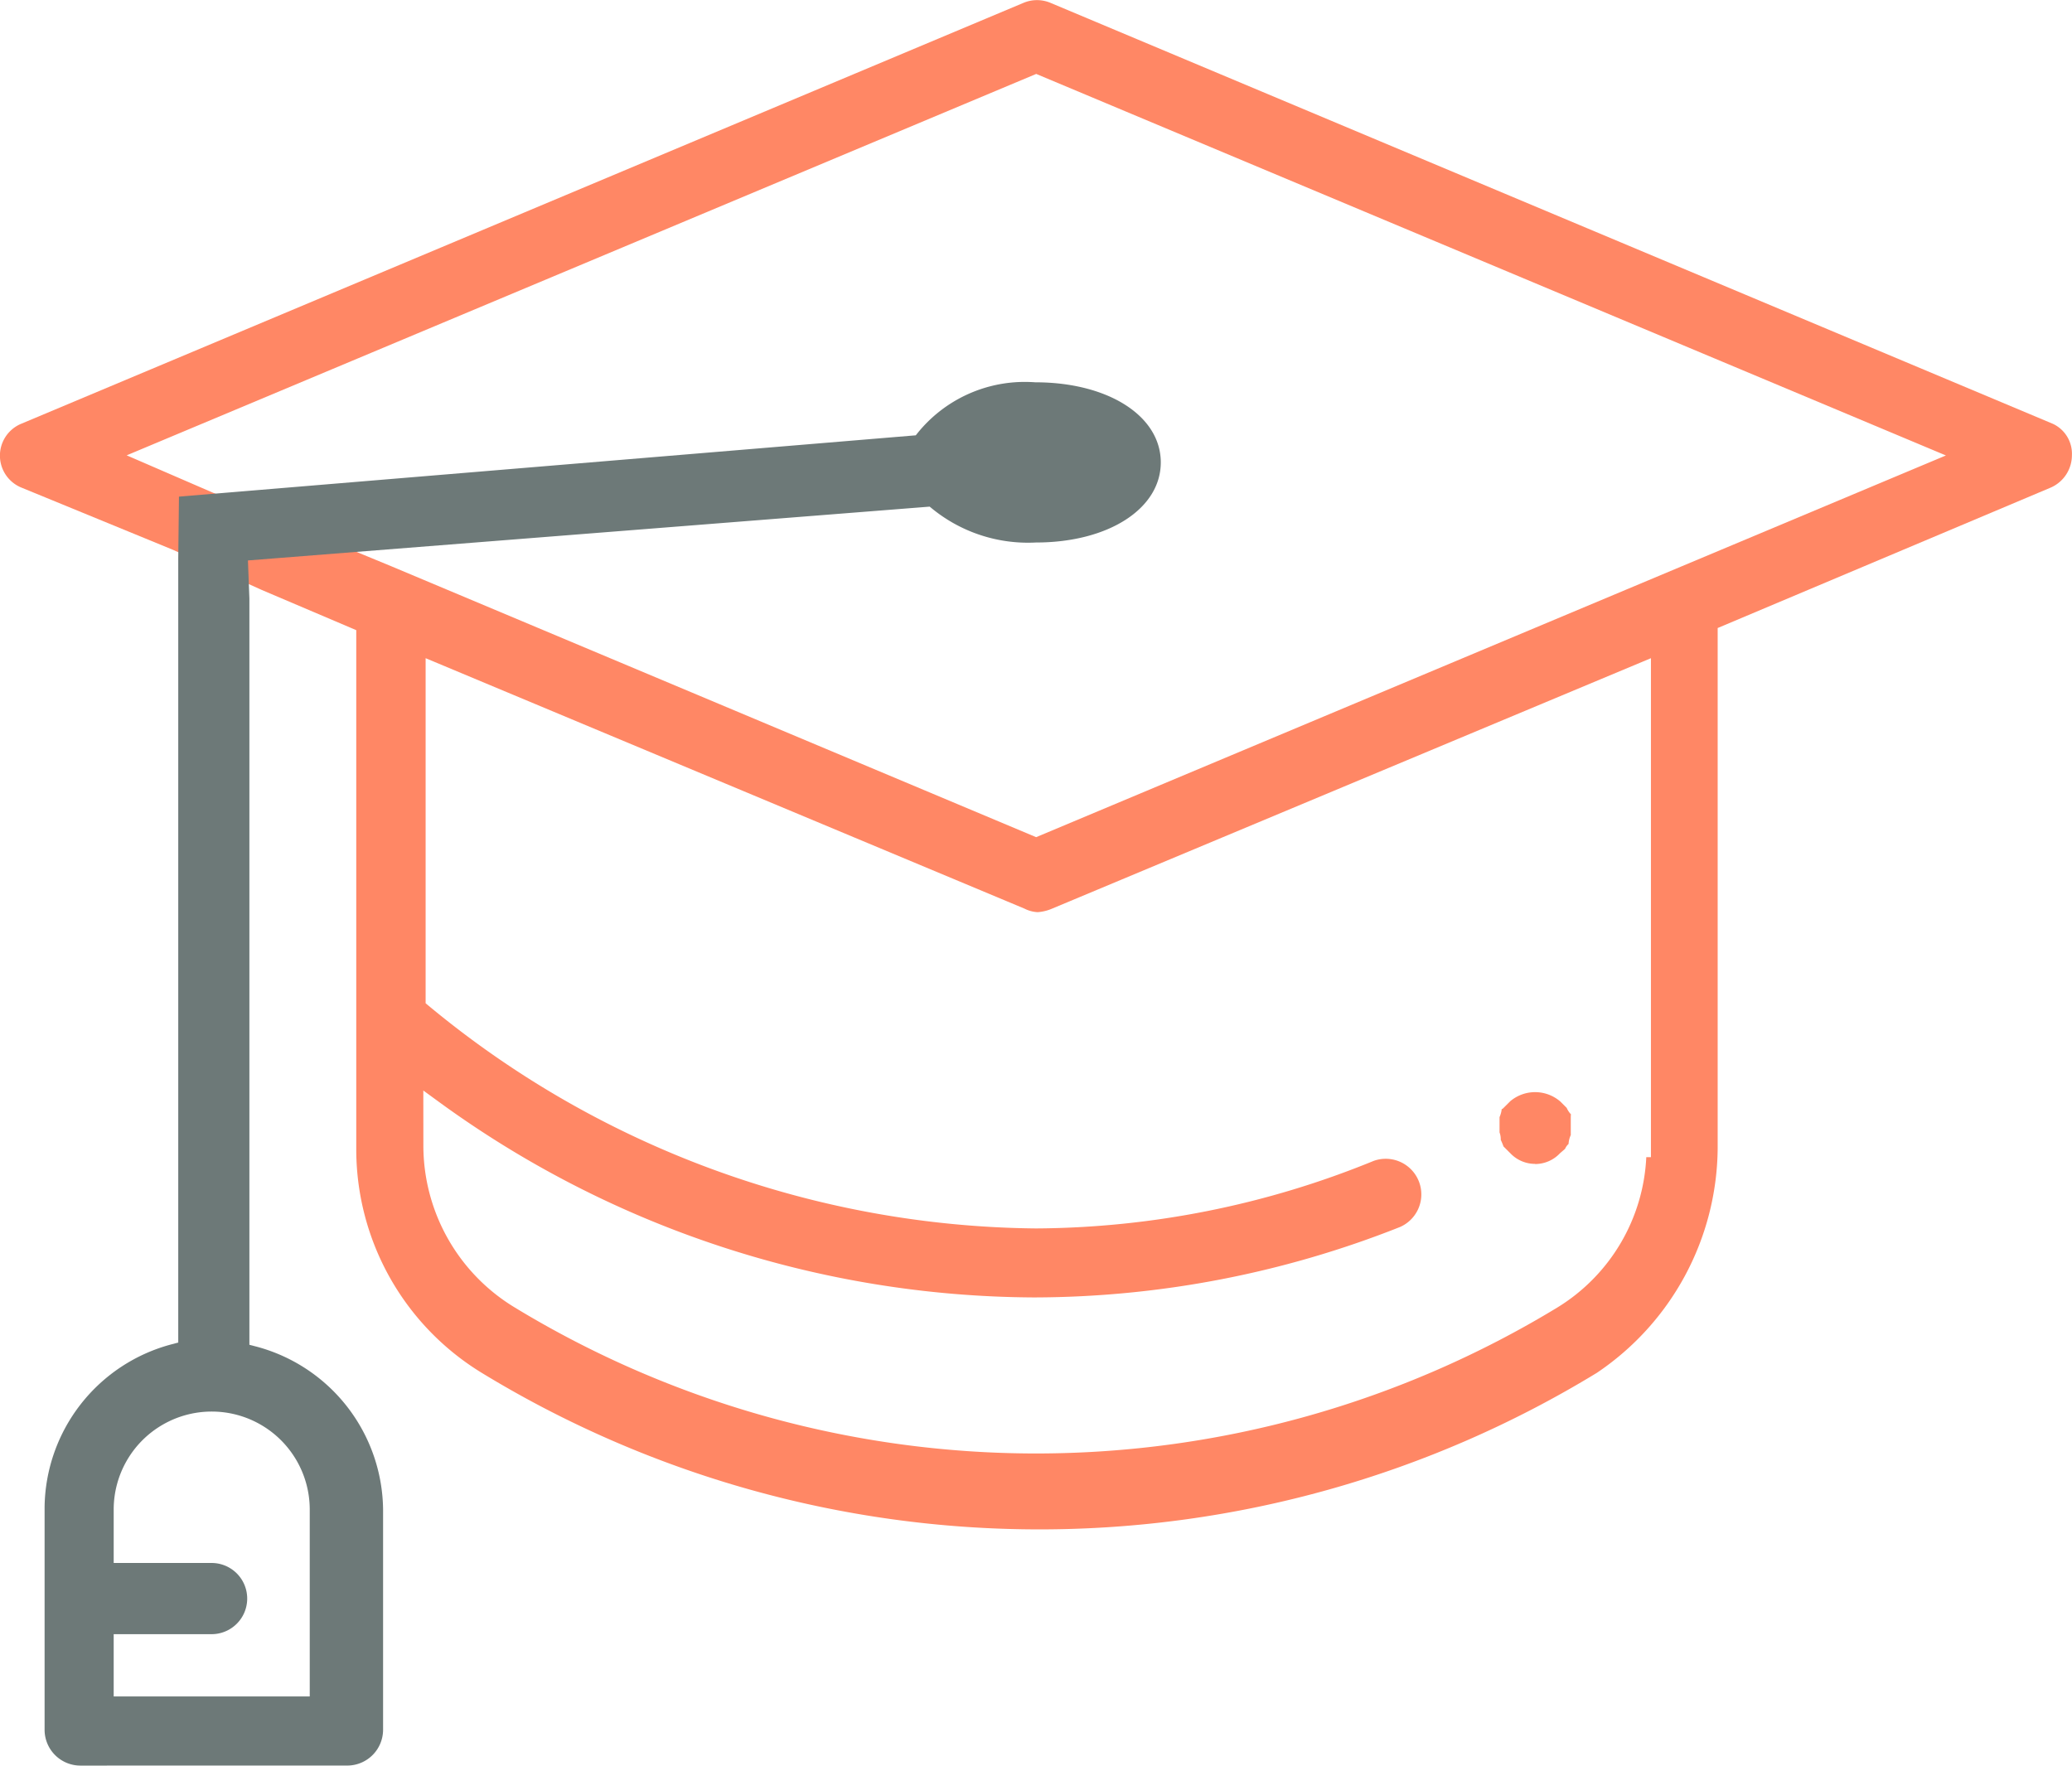
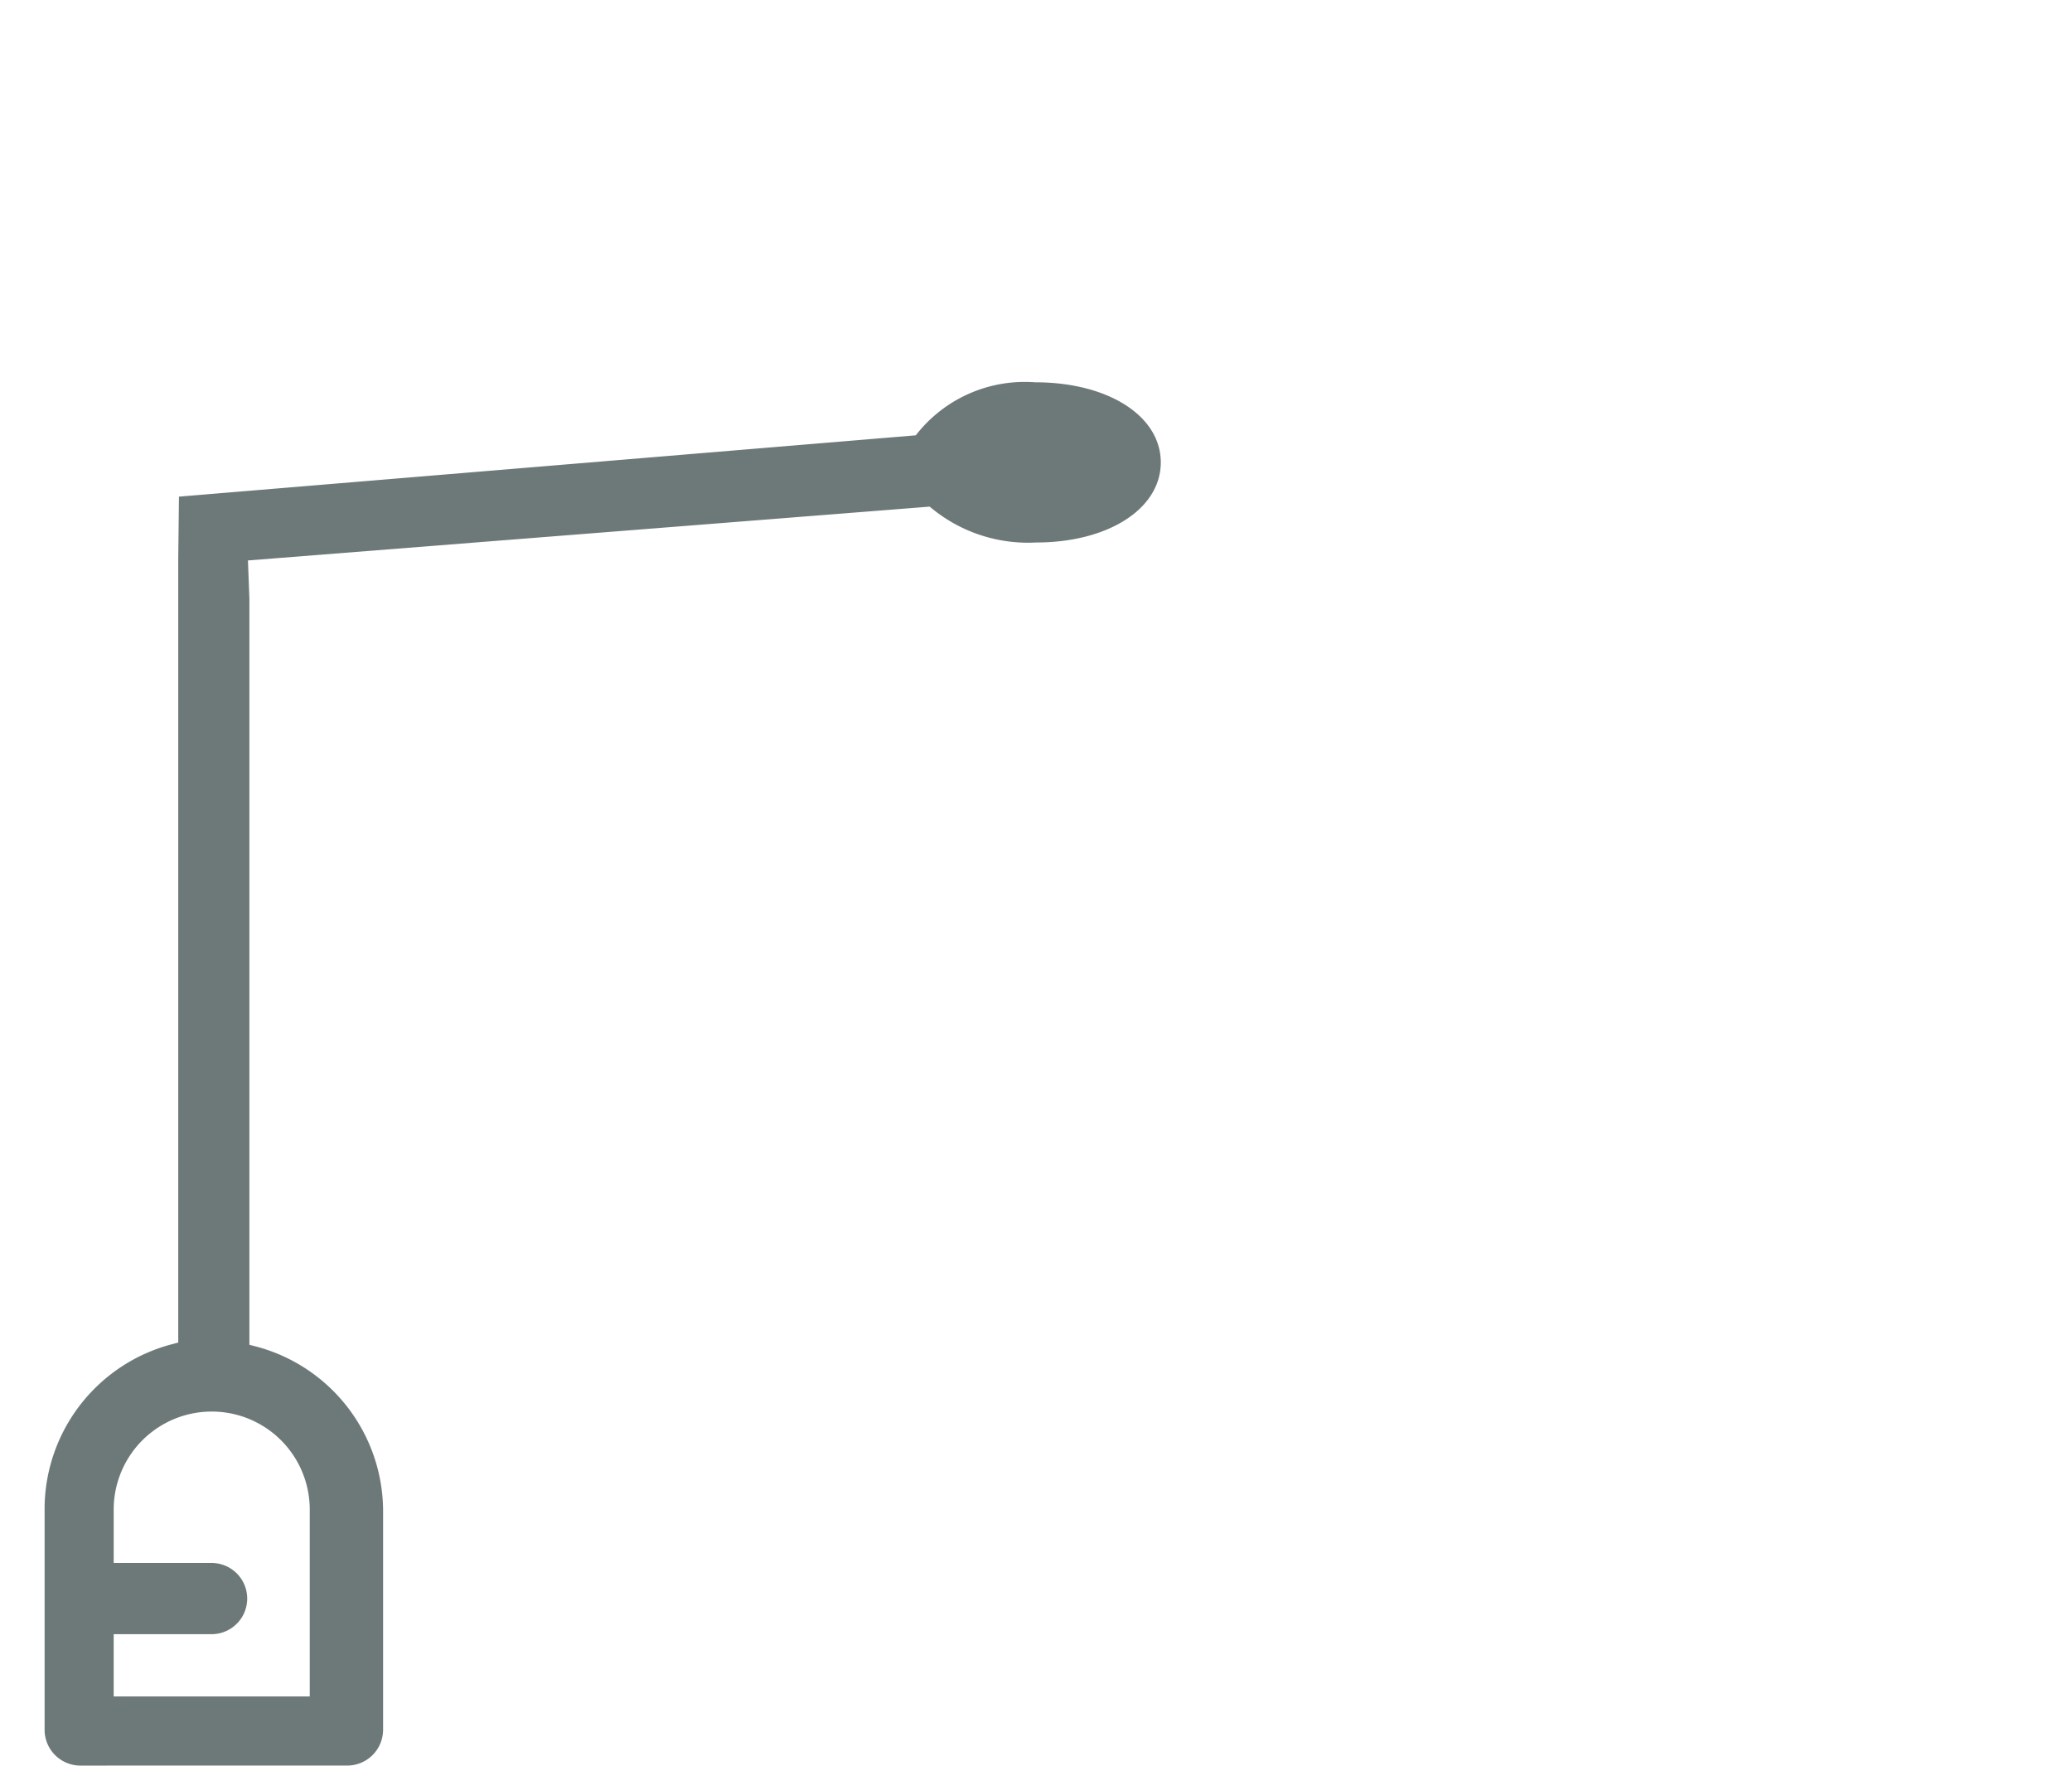
<svg xmlns="http://www.w3.org/2000/svg" id="academic_icon_R" width="69.838" height="59.516" viewBox="0 0 69.838 59.516">
  <g id="グループ_3173" data-name="グループ 3173" transform="translate(-978.474 -354.269)">
    <g id="noun_Mortarboard_3574711" data-name="noun Mortarboard 3574711">
-       <path id="パス_2152" data-name="パス 2152" d="M1013.5,405.823a36.075,36.075,0,0,1-18.805-5.287,8.832,8.832,0,0,1-4.213-7.48V375.511l-3.182-1.354-3-1.356-5.114-2.1a1.163,1.163,0,0,1,0-2.146l33.793-14.193a1.17,1.17,0,0,1,.895,0l33.792,14.193a1.113,1.113,0,0,1,.643,1.062,1.19,1.19,0,0,1-.719,1.09l-11.221,4.732v17.546a9.208,9.208,0,0,1-4.072,7.561A36.057,36.057,0,0,1,1013.5,405.823ZM992.744,392.9a6.381,6.381,0,0,0,3.074,5.439,33.83,33.83,0,0,0,35.155,0,6.288,6.288,0,0,0,2.99-5.063h.157v-16.82l-20.166,8.434a1.5,1.5,0,0,1-.505.127,1.094,1.094,0,0,1-.444-.119l-20.185-8.442v11.632l.108.09a32.528,32.528,0,0,0,20.465,7.5,30.448,30.448,0,0,0,11.38-2.276,1.2,1.2,0,0,1,.891,2.227,33.6,33.6,0,0,1-12.345,2.375,34.3,34.3,0,0,1-20.1-6.627l-.477-.348Zm-10-23.282,2.9,1.256,6.012,2.48,21.742,9.135,30.664-12.867L1013.4,356.761Zm47.47,23.884a1.144,1.144,0,0,1-.793-.318l-.271-.27a2.311,2.311,0,0,0-.092-.222.66.66,0,0,0-.041-.251v-.515a.931.931,0,0,0,.075-.285c0,.009,0,.013.01.013s.034-.022.05-.039l.227-.226a1.3,1.3,0,0,1,1.69.014l.211.211a.761.761,0,0,0,.151.225l-.007,0c-.008,0,0,.03-.006.06v.631a.862.862,0,0,0-.075.3.486.486,0,0,0-.118.166l-.169.146A1.148,1.148,0,0,1,1030.212,393.507Z" fill="#ff8765" />
-     </g>
+       </g>
    <g id="noun_Mortarboard_3574711-2" data-name="noun Mortarboard 3574711-2">
      <path id="パス_2153" data-name="パス 2153" d="M981.177,413.785a1.208,1.208,0,0,1-1.2-1.2v-7.509a5.749,5.749,0,0,1,4.282-5.492l.223-.059V373.085l.024-2.075,24.835-2.067.08-.1a4.646,4.646,0,0,1,3.6-1.7c.117,0,.233.005.349.013,2.46,0,4.229,1.137,4.229,2.7s-1.769,2.7-4.206,2.7c-.1.005-.19.007-.277.007a5.116,5.116,0,0,1-3.214-1.14l-.093-.076-22.978,1.814.049,1.284V399.6l.223.058a5.749,5.749,0,0,1,4.283,5.495v7.431a1.209,1.209,0,0,1-1.2,1.2Zm1.129-2.33h6.608v-6.3a3.3,3.3,0,1,0-6.608,0v1.8h3.3a1.2,1.2,0,1,1,0,2.4h-3.3Z" fill="#6d7978" />
    </g>
  </g>
</svg>